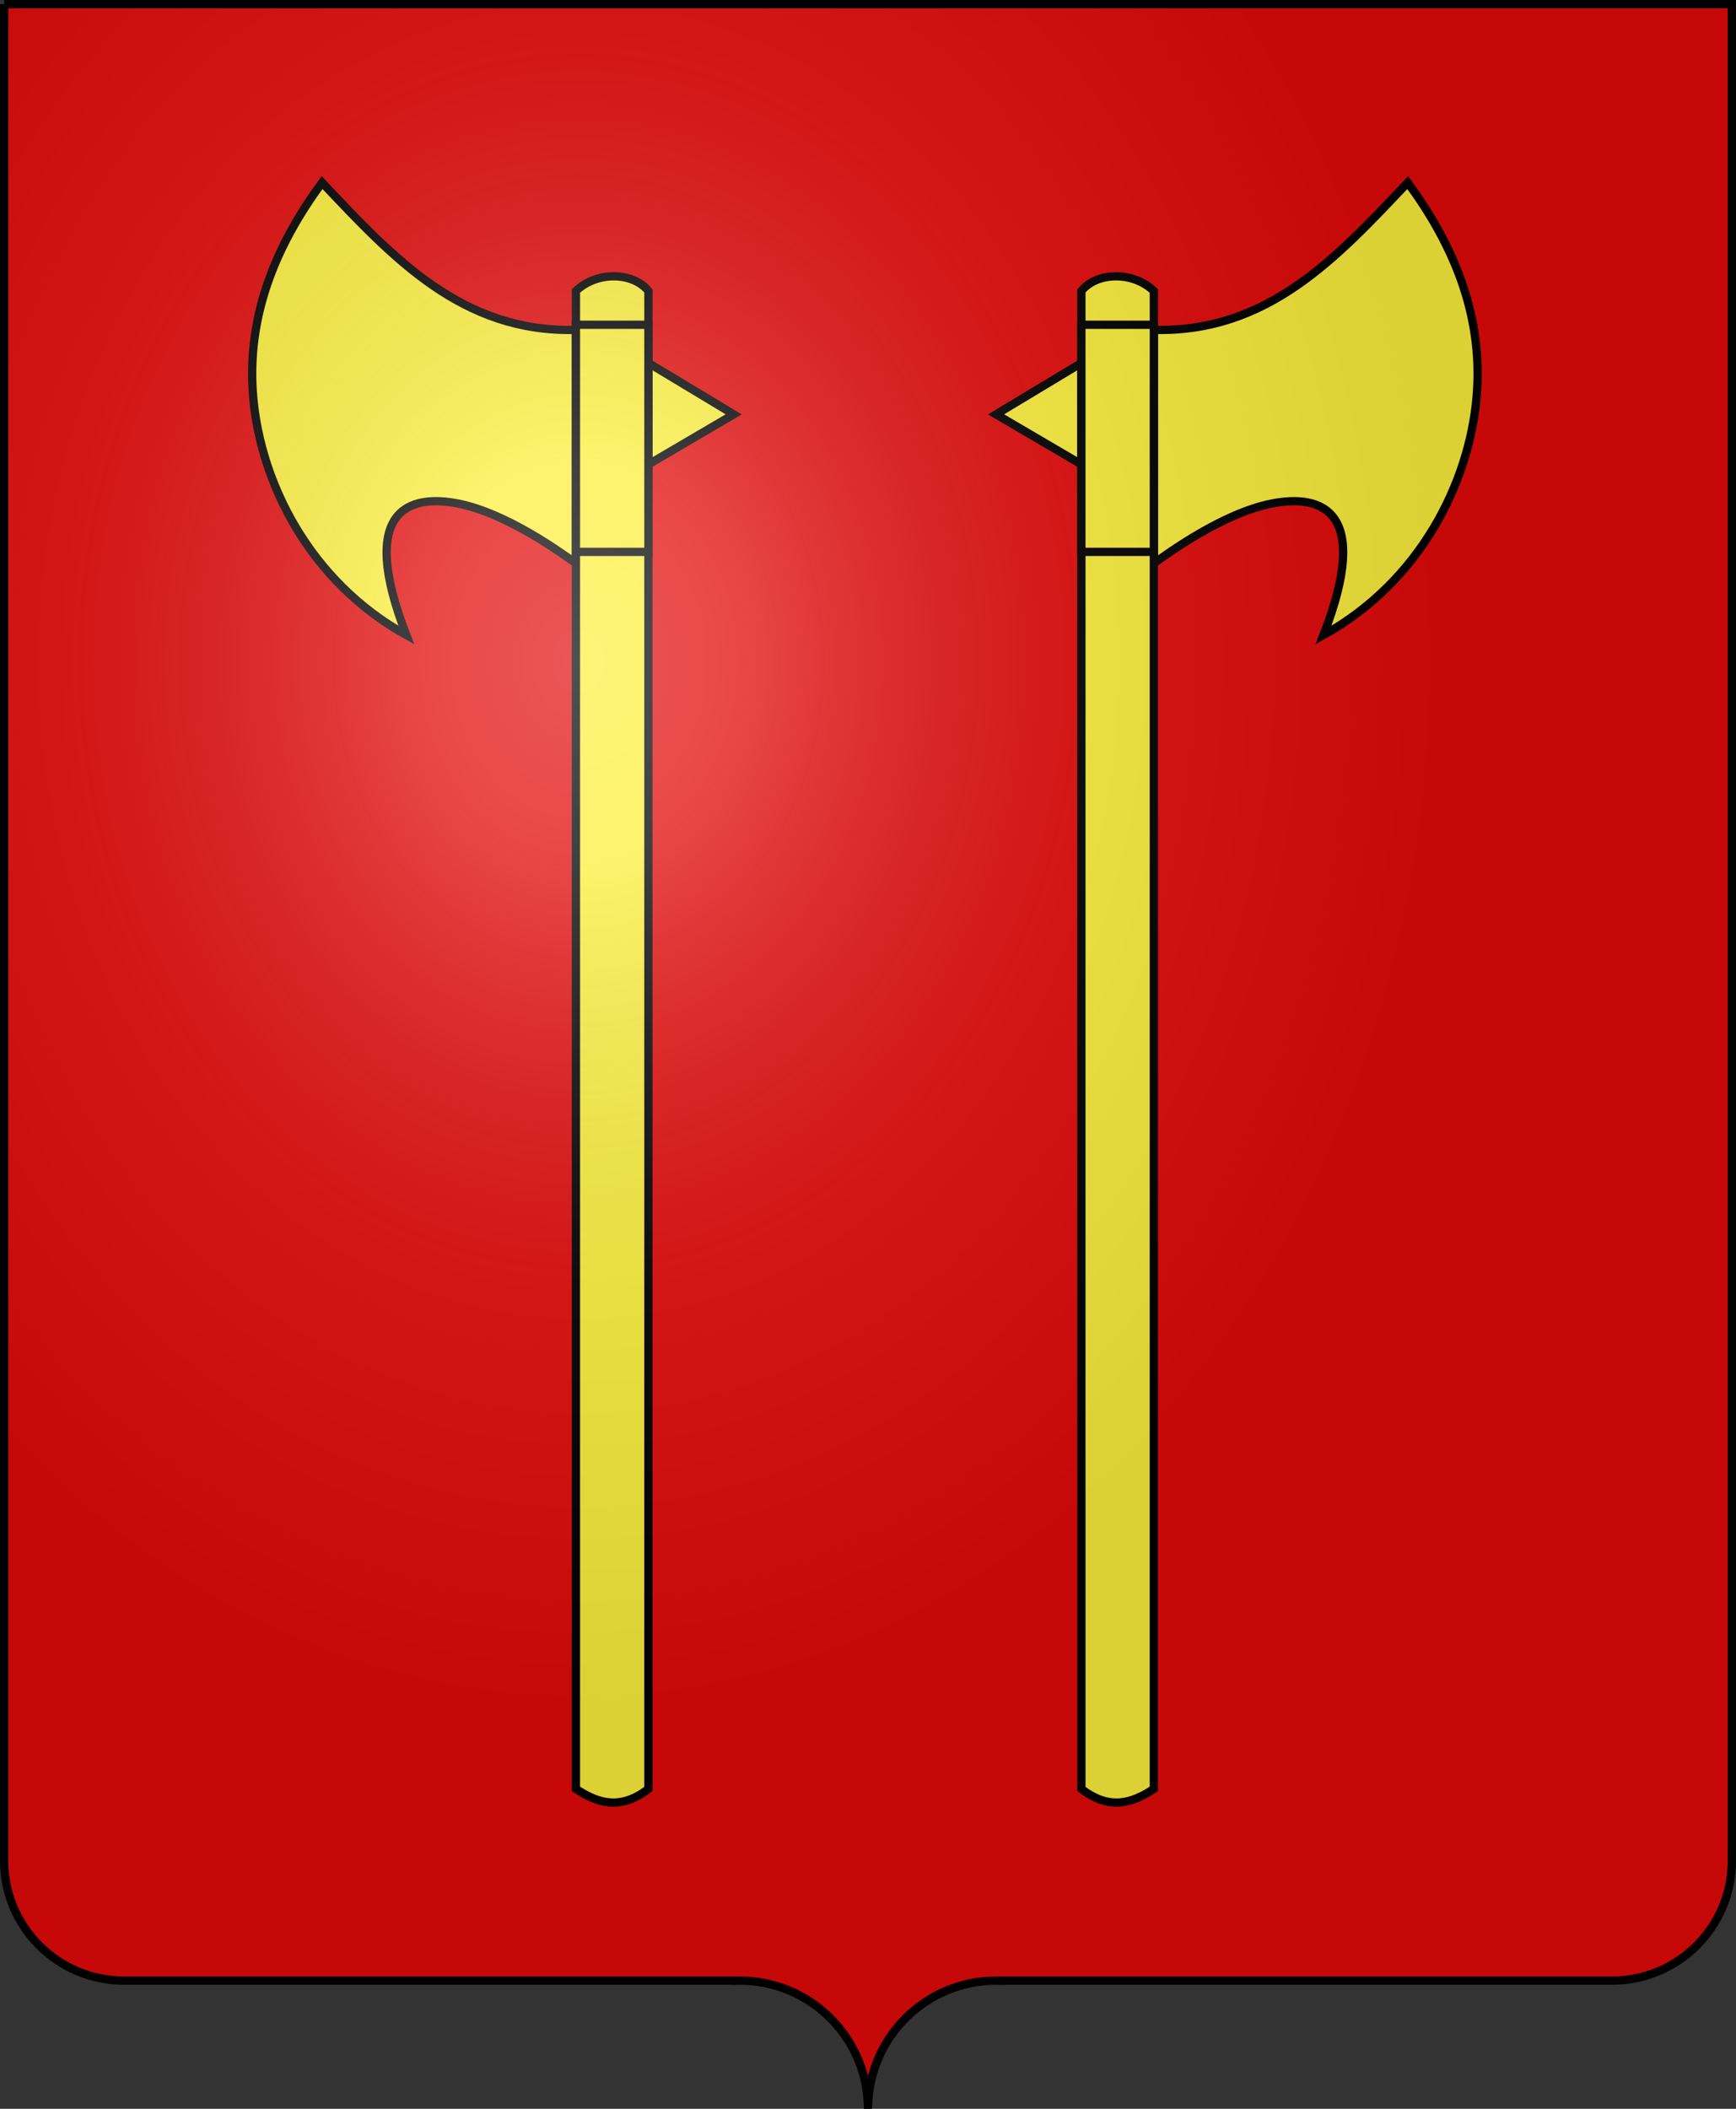
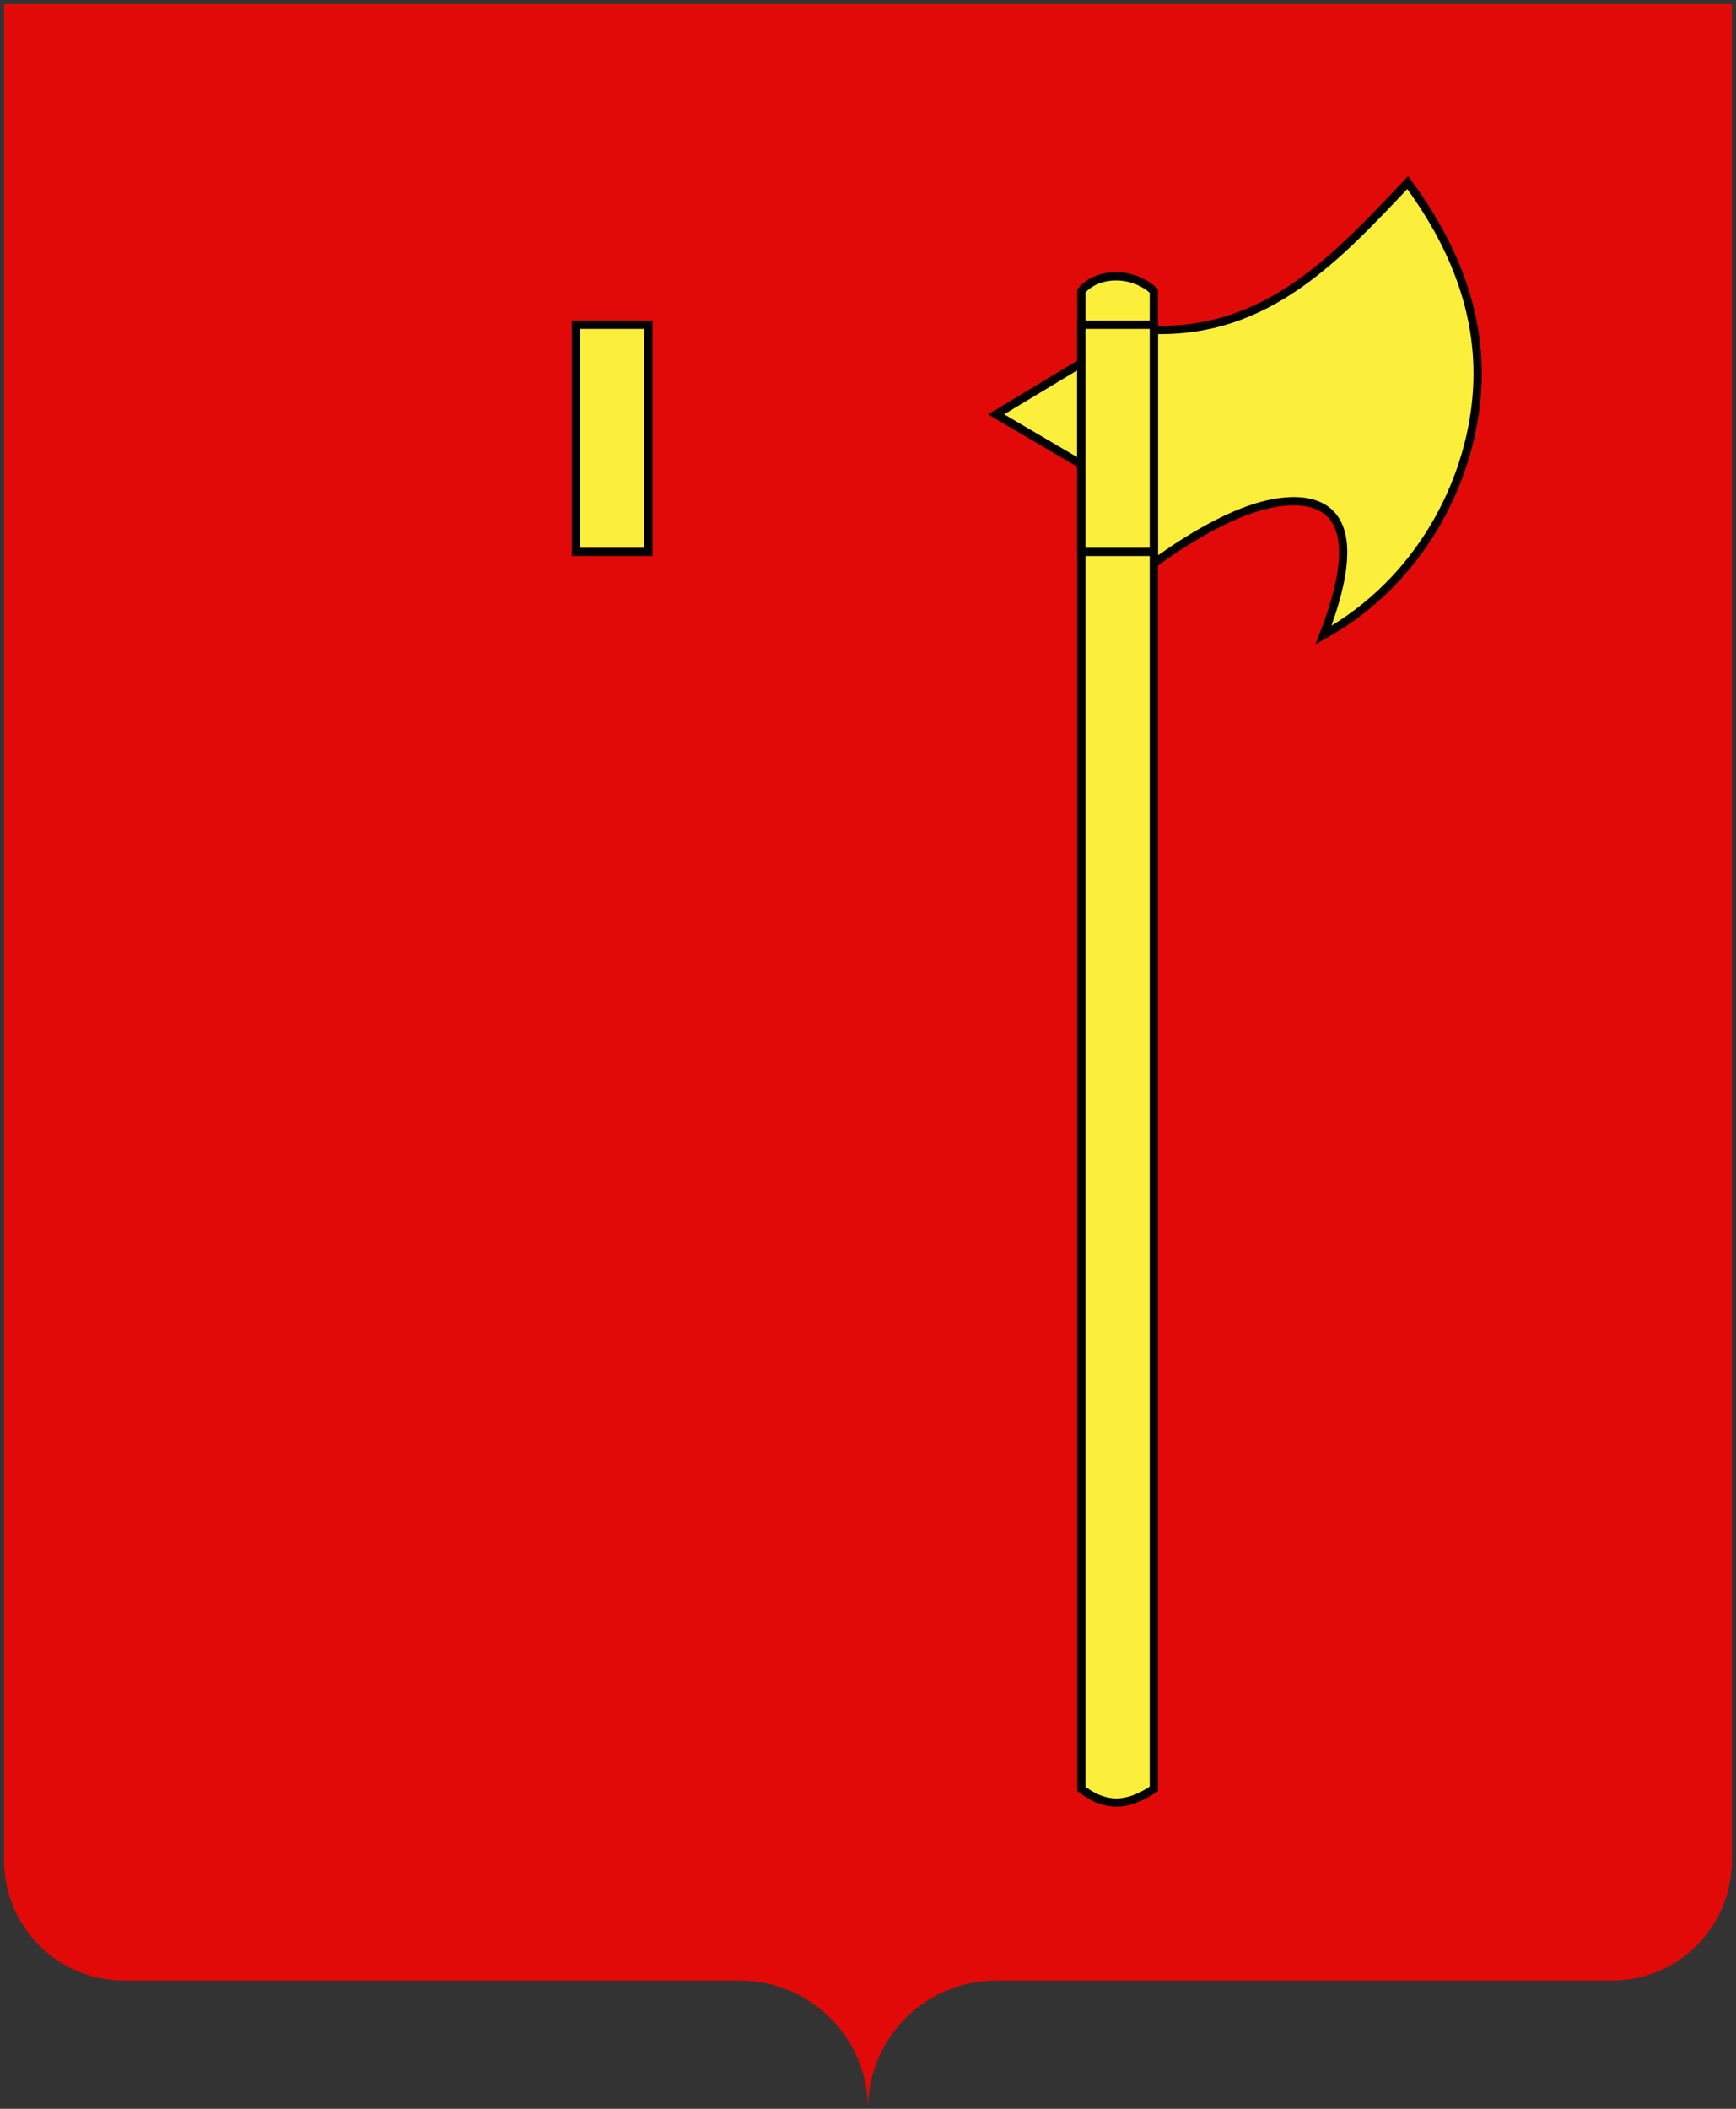
<svg xmlns="http://www.w3.org/2000/svg" xmlns:xlink="http://www.w3.org/1999/xlink" version="1.0" width="630" height="765">
  <rect width="100%" height="100%" fill="#333333" stroke="none" />
  <defs>
    <radialGradient cx="210.046" cy="552.731" r="313.5" fx="210.046" fy="552.731" id="b" xlink:href="#a" gradientUnits="userSpaceOnUse" gradientTransform="matrix(1 0 0 1.215 0 -144.229)" />
    <linearGradient id="a">
      <stop style="stop-color:#fff;stop-opacity:.314" offset="0" />
      <stop style="stop-color:#fff;stop-opacity:.251" offset=".19" />
      <stop style="stop-color:#6b6b6b;stop-opacity:.125" offset=".6" />
      <stop style="stop-color:#000;stop-opacity:.125" offset="1" />
    </linearGradient>
  </defs>
  <g style="display:inline">
    <path d="M1.5 1.5V675c0 24.012 19.488 43.5 43.5 43.5h222v.031c.5-.015.997-.031 1.5-.031 25.168 0 45.679 20.023 46.469 45h.062c.79-24.977 21.301-45 46.469-45 .503 0 1 .015 1.5.031v-.031h222c24.012 0 43.5-19.488 43.5-43.5V1.5H1.5z" style="fill:#e20909;fill-opacity:1;fill-rule:evenodd;stroke:none;stroke-width:3;stroke-linecap:butt;stroke-linejoin:miter;stroke-miterlimit:4;stroke-dasharray:none;stroke-opacity:1;display:inline" />
  </g>
  <g style="display:inline">
    <g style="display:inline">
      <g style="fill:#fcef3c">
-         <path d="M222 995.362c4.37 2.844 9.04 4.574 15 0v-310c-3.203-3.903-10.566-4.164-15 0v310zM222 693.42c-23.566.635-37.86-14.938-52.555-30.48-8.936 12.149-15.82 26.971-14.245 44.555 1.575 17.583 11.607 37.928 31.69 49.09-10.156-26.061.624-29.21 10.708-27.227 10.084 1.984 21.496 10.302 24.402 12.389V693.42zM237 700.274l17.661 10.634L237 721.26v-20.985z" style="fill:#fcef3c;fill-rule:evenodd;stroke:#000;stroke-width:1.711;stroke-linecap:butt;stroke-linejoin:miter;stroke-miterlimit:4;stroke-dasharray:none;stroke-opacity:1" transform="matrix(1.753 0 0 1.753 -180.158 -1095.901)" />
        <path d="M222 692.362h15v47h-15v-47z" style="fill:#fcef3c;fill-rule:evenodd;stroke:#000;stroke-width:1.711;stroke-linecap:butt;stroke-linejoin:miter;stroke-miterlimit:4;stroke-dasharray:none;stroke-opacity:1" transform="matrix(1.753 0 0 1.753 -180.158 -1095.901)" />
      </g>
    </g>
    <g style="display:inline">
      <g style="fill:#fcef3c">
        <path d="M222 995.362c4.37 2.844 9.04 4.574 15 0v-310c-3.203-3.903-10.566-4.164-15 0v310zM222 693.42c-23.566.635-37.86-14.938-52.555-30.48-8.936 12.149-15.82 26.971-14.245 44.555 1.575 17.583 11.607 37.928 31.69 49.09-10.156-26.061.624-29.21 10.708-27.227 10.084 1.984 21.496 10.302 24.402 12.389V693.42zM237 700.274l17.661 10.634L237 721.26v-20.985z" style="fill:#fcef3c;fill-rule:evenodd;stroke:#000;stroke-width:1.711;stroke-linecap:butt;stroke-linejoin:miter;stroke-miterlimit:4;stroke-dasharray:none;stroke-opacity:1" transform="matrix(-1.753 0 0 1.753 807.899 -1095.901)" />
        <path d="M222 692.362h15v47h-15v-47z" style="fill:#fcef3c;fill-rule:evenodd;stroke:#000;stroke-width:1.711;stroke-linecap:butt;stroke-linejoin:miter;stroke-miterlimit:4;stroke-dasharray:none;stroke-opacity:1" transform="matrix(-1.753 0 0 1.753 807.899 -1095.901)" />
      </g>
    </g>
  </g>
  <g style="display:inline">
-     <path d="M1.5 288.862v673.5c0 24.012 19.488 43.5 43.5 43.5h222v.031c.5-.015.997-.03 1.5-.03 25.168 0 45.679 20.022 46.469 45h.062c.79-24.978 21.301-45 46.469-45 .503 0 1 .015 1.5.03v-.03h222c24.012 0 43.5-19.489 43.5-43.5v-673.5H1.5z" style="fill:url(#b);fill-opacity:1;fill-rule:evenodd;stroke:none;stroke-width:3;stroke-linecap:butt;stroke-linejoin:miter;stroke-miterlimit:4;stroke-dasharray:none;stroke-opacity:1;display:inline" transform="translate(0 -287.362)" />
-   </g>
+     </g>
  <g style="display:inline">
-     <path d="M1.5 288.862v673.5c0 24.012 19.488 43.5 43.5 43.5h222v.031c.5-.015.997-.03 1.5-.03 25.168 0 45.679 20.022 46.469 45h.062c.79-24.978 21.301-45 46.469-45 .503 0 1 .015 1.5.03v-.03h222c24.012 0 43.5-19.489 43.5-43.5v-673.5H1.5z" style="fill:none;fill-opacity:1;fill-rule:evenodd;stroke:#000;stroke-width:3;stroke-linecap:butt;stroke-linejoin:miter;stroke-miterlimit:4;stroke-dasharray:none;stroke-opacity:1" transform="translate(0 -287.362)" />
-   </g>
+     </g>
</svg>